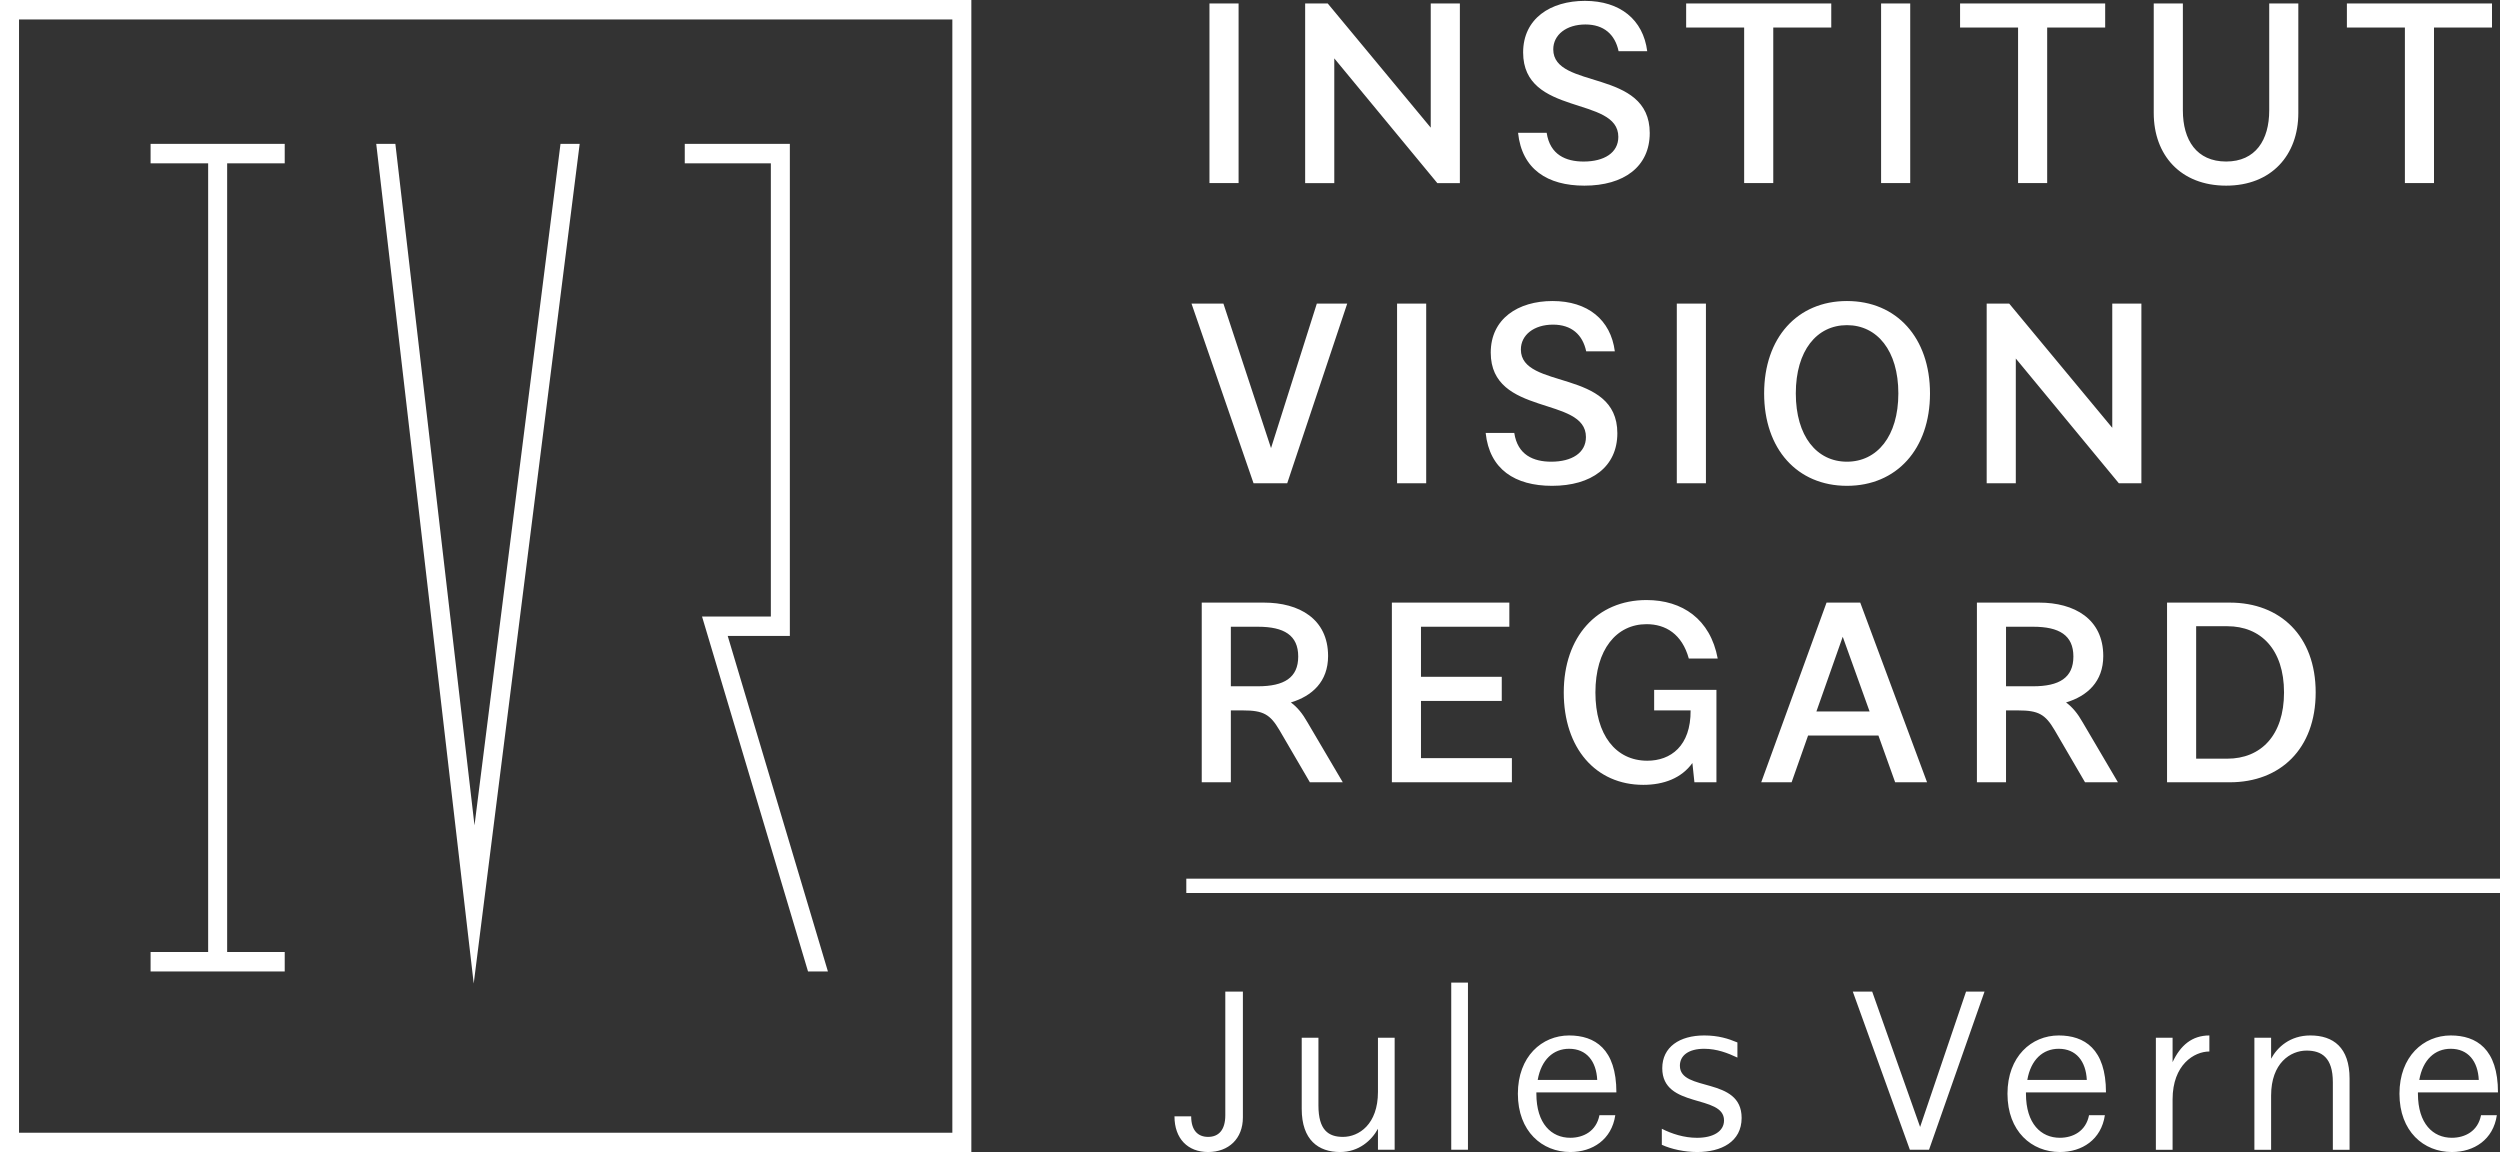
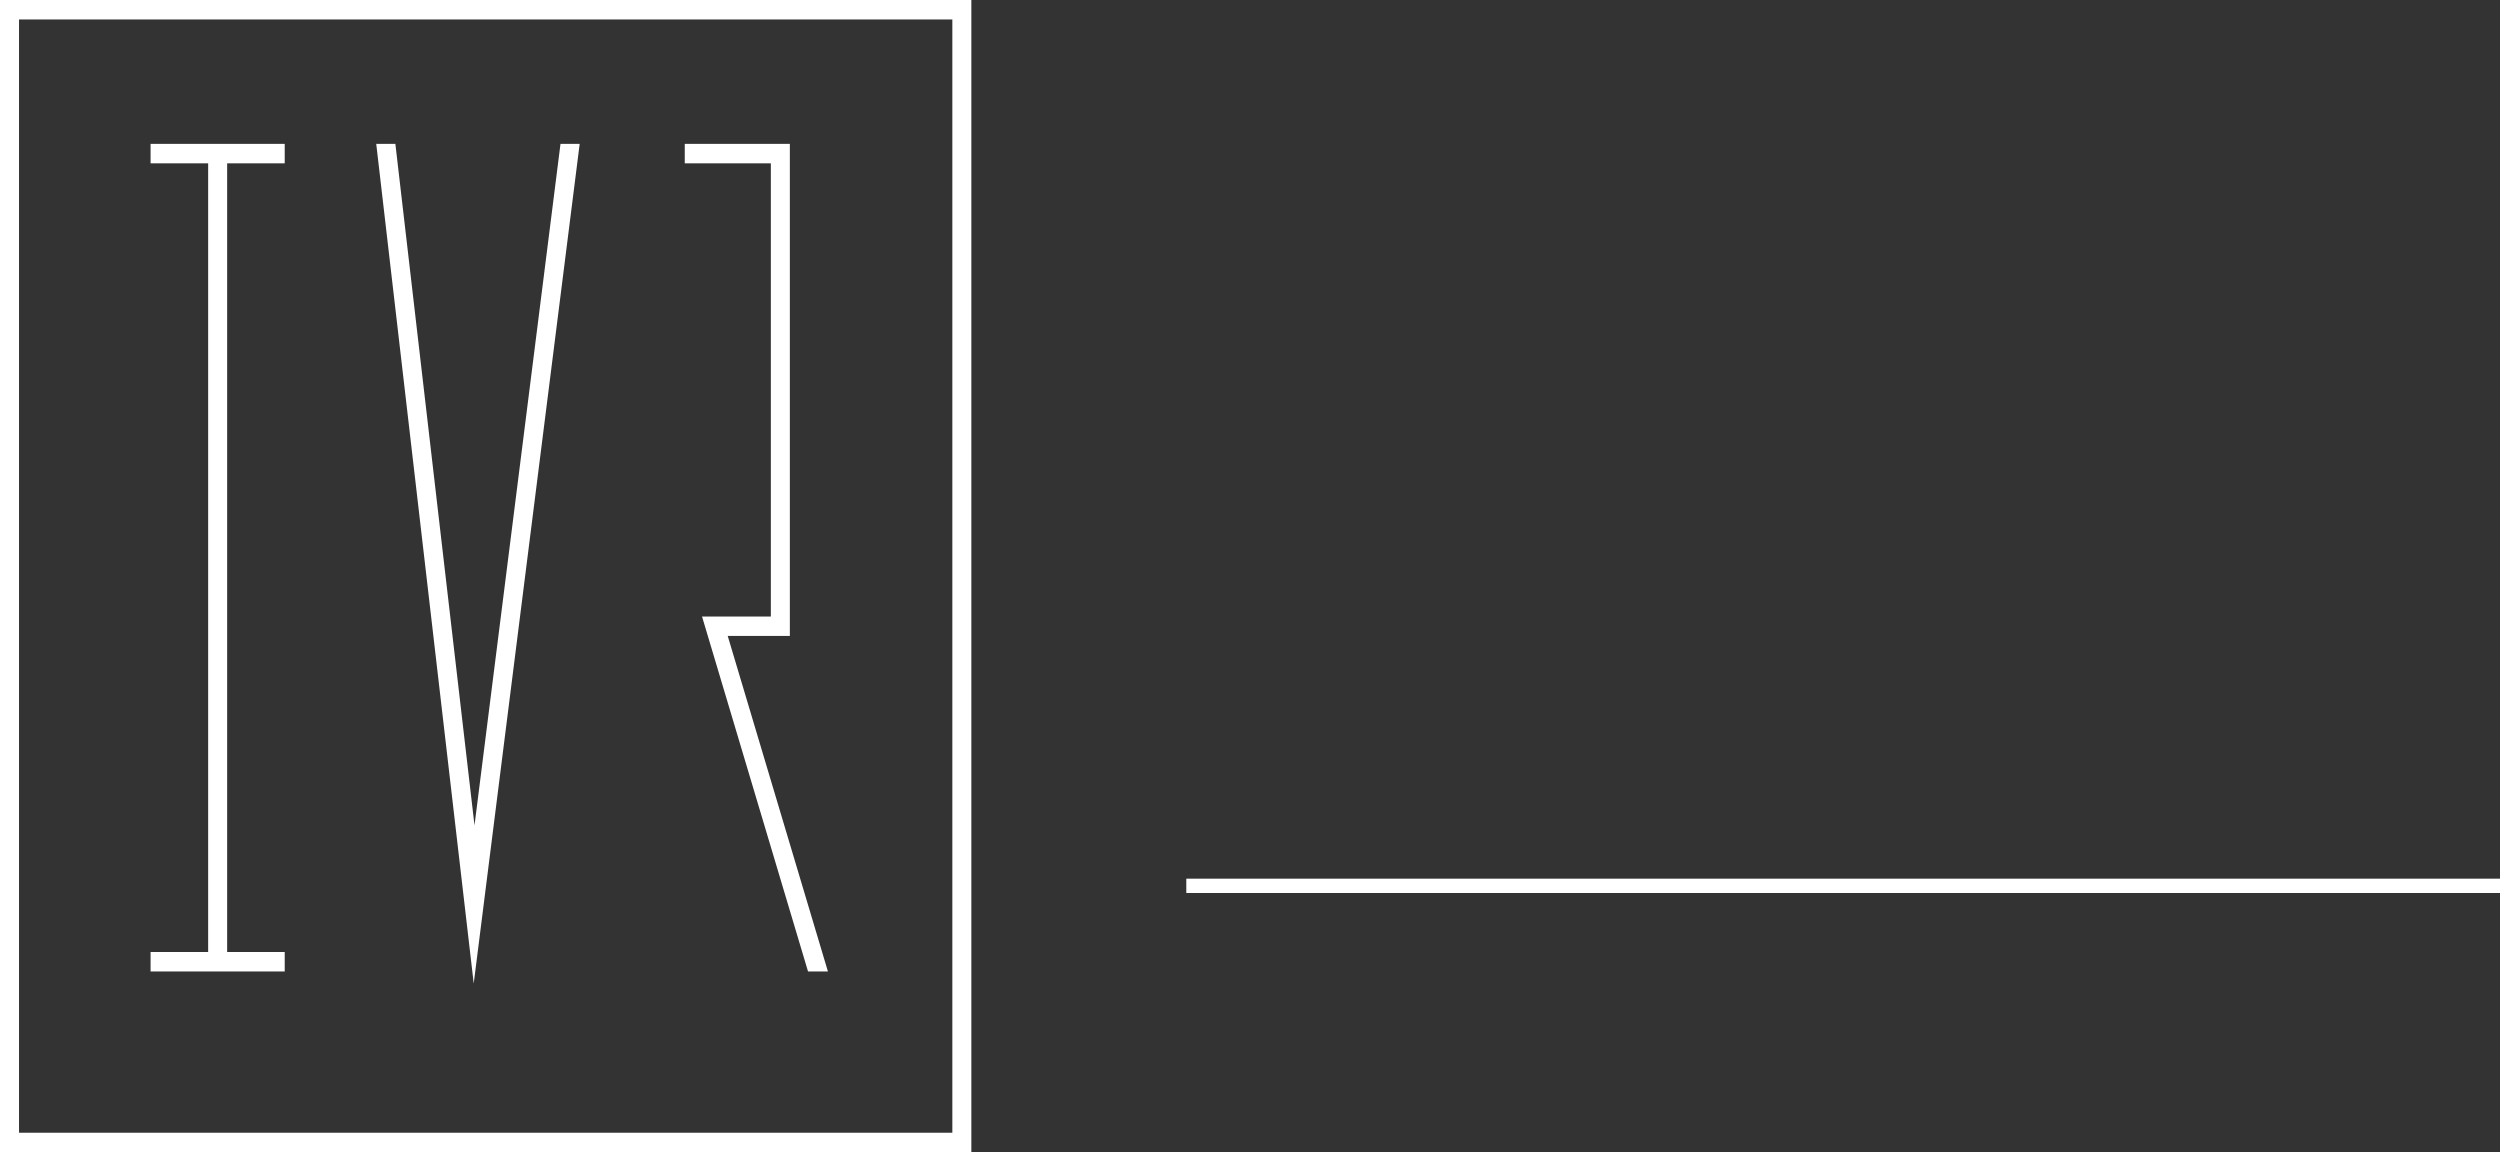
<svg xmlns="http://www.w3.org/2000/svg" width="115px" height="53px" viewBox="0 0 115 53" version="1.1">
  <rect x="0" y="0" width="115" height="53" fill="#333333" stroke="none" />
  <title>Group 40</title>
  <g id="Symbols" stroke="none" stroke-width="1" fill="none" fill-rule="evenodd">
    <g id="header002" transform="translate(-23, -16)" fill="#FFFFFF">
      <g id="Group-40" transform="translate(23, 16)">
        <g id="Group-39" transform="translate(54.026, 0.04)">
-           <path d="M3.147,45.575 L3.147,51.363 C3.147,52.341 2.491,52.953 1.547,52.953 C0.615,52.953 2.84217094e-14,52.341 2.84217094e-14,51.312 L0.768,51.312 C0.768,51.956 1.076,52.257 1.547,52.257 C2.019,52.257 2.338,51.956 2.338,51.26 L2.338,45.575 L3.147,45.575 Z M18.154,47.591 C19.333,47.591 20.328,48.204 20.328,50.21 L16.647,50.21 L16.647,50.272 C16.647,51.654 17.344,52.298 18.206,52.298 C18.81,52.298 19.405,51.997 19.548,51.26 L20.277,51.26 C20.112,52.382 19.231,52.953 18.206,52.953 C16.914,52.953 15.796,52.008 15.796,50.272 C15.796,48.558 16.903,47.591 18.154,47.591 Z M6.622,47.695 L6.622,50.812 C6.622,51.945 7.083,52.257 7.75,52.257 C8.477,52.257 9.36,51.686 9.36,50.189 L9.36,47.695 L10.128,47.695 L10.128,52.849 L9.36,52.849 L9.36,51.883 C9.072,52.413 8.488,52.953 7.616,52.953 C6.622,52.953 5.853,52.402 5.853,50.968 L5.853,47.695 L6.622,47.695 Z M40.676,47.591 C41.854,47.591 42.849,48.204 42.849,50.21 L39.168,50.21 L39.168,50.272 C39.168,51.654 39.865,52.298 40.727,52.298 C41.331,52.298 41.926,51.997 42.069,51.26 L42.798,51.26 C42.633,52.382 41.752,52.953 40.727,52.953 C39.435,52.953 38.318,52.008 38.318,50.272 C38.318,48.558 39.424,47.591 40.676,47.591 Z M58.707,47.591 C59.886,47.591 60.881,48.204 60.881,50.21 L57.199,50.21 L57.199,50.272 C57.199,51.654 57.897,52.298 58.758,52.298 C59.363,52.298 59.958,51.997 60.101,51.26 L60.829,51.26 C60.665,52.382 59.783,52.953 58.758,52.953 C57.466,52.953 56.349,52.008 56.349,50.272 C56.349,48.558 57.455,47.591 58.707,47.591 Z M24.366,47.591 C25.013,47.591 25.474,47.736 25.895,47.913 L25.895,48.609 C25.453,48.401 24.951,48.204 24.366,48.204 C23.659,48.204 23.249,48.505 23.249,48.983 C23.249,50.21 26.089,49.462 26.089,51.384 C26.089,52.487 25.145,52.953 24.048,52.953 C23.454,52.953 22.849,52.818 22.418,52.621 L22.418,51.883 C22.869,52.112 23.433,52.299 24.038,52.299 C24.776,52.299 25.279,52.008 25.279,51.498 C25.279,50.283 22.438,50.968 22.438,49.098 C22.438,48.121 23.238,47.591 24.366,47.591 Z M52.249,47.591 C53.305,47.591 54.054,48.142 54.054,49.576 L54.054,52.85 L53.285,52.85 L53.285,49.742 C53.285,48.599 52.761,48.287 52.075,48.287 C51.337,48.287 50.445,48.859 50.445,50.355 L50.445,52.85 L49.676,52.85 L49.676,47.695 L50.445,47.695 L50.445,48.661 C50.731,48.131 51.316,47.591 52.249,47.591 Z M47.605,47.591 L47.605,48.329 C46.908,48.329 45.913,48.932 45.913,50.532 L45.913,52.85 L45.144,52.85 L45.144,47.695 L45.913,47.695 L45.913,48.818 C46.272,48.049 46.805,47.591 47.605,47.591 Z M13.5,45.159 L13.5,52.849 L12.731,52.849 L12.731,45.159 L13.5,45.159 Z M32.095,45.575 L34.299,51.8 L36.412,45.575 L37.262,45.575 L34.709,52.849 L33.828,52.849 L31.203,45.575 L32.095,45.575 Z M58.707,48.204 C57.979,48.204 57.425,48.703 57.261,49.638 L59.998,49.638 C59.958,48.776 59.507,48.204 58.707,48.204 Z M40.676,48.204 C39.947,48.204 39.393,48.703 39.23,49.638 L41.967,49.638 C41.926,48.776 41.475,48.204 40.676,48.204 Z M18.154,48.204 C17.426,48.204 16.873,48.703 16.708,49.638 L19.446,49.638 C19.405,48.776 18.954,48.204 18.154,48.204 Z M21.715,27.562 C23.357,27.562 24.651,28.436 24.989,30.254 L23.66,30.254 C23.346,29.12 22.589,28.672 21.715,28.672 C20.329,28.672 19.363,29.841 19.363,31.812 C19.363,33.761 20.294,34.953 21.75,34.953 C22.822,34.953 23.754,34.28 23.742,32.639 L22.065,32.639 L22.065,31.694 L24.93,31.694 L24.93,35.945 L23.917,35.945 L23.824,35.059 C23.323,35.756 22.508,36.063 21.564,36.063 C19.374,36.063 17.907,34.375 17.907,31.812 C17.907,29.25 19.432,27.562 21.715,27.562 Z M31.545,27.68 L34.619,35.945 L33.151,35.945 L32.382,33.796 L29.145,33.796 L28.388,35.945 L26.99,35.945 L29.995,27.68 L31.545,27.68 Z M4.119,27.68 C5.727,27.68 7.066,28.424 7.066,30.136 C7.066,31.317 6.332,31.978 5.354,32.273 C5.645,32.485 5.889,32.78 6.122,33.194 L7.742,35.945 L6.228,35.945 L4.83,33.548 C4.399,32.816 4.084,32.639 3.152,32.639 L2.593,32.639 L2.593,35.945 L1.254,35.945 L1.254,27.68 L4.119,27.68 Z M48.546,27.68 C50.864,27.68 52.495,29.215 52.495,31.812 C52.495,34.41 50.864,35.945 48.546,35.945 L45.658,35.945 L45.658,27.68 L48.546,27.68 Z M15.404,27.681 L15.404,28.79 L11.339,28.79 L11.339,31.092 L15.055,31.092 L15.055,32.202 L11.339,32.202 L11.339,34.835 L15.521,34.835 L15.521,35.945 L10,35.945 L10,27.681 L15.404,27.681 Z M39.777,27.68 C41.385,27.68 42.724,28.424 42.724,30.136 C42.724,31.317 41.99,31.978 41.012,32.273 C41.303,32.485 41.548,32.78 41.781,33.194 L43.399,35.945 L41.885,35.945 L40.487,33.548 C40.057,32.816 39.742,32.639 38.81,32.639 L38.251,32.639 L38.251,35.945 L36.912,35.945 L36.912,27.68 L39.777,27.68 Z M48.43,28.766 L46.997,28.766 L46.997,34.859 L48.43,34.859 C49.967,34.859 51.039,33.796 51.039,31.812 C51.039,29.829 49.967,28.766 48.43,28.766 Z M30.74,29.251 L29.529,32.686 L31.975,32.686 L30.74,29.251 Z M3.839,28.79 L2.593,28.79 L2.593,31.529 L3.839,31.529 C5.039,31.529 5.692,31.139 5.692,30.16 C5.692,29.18 5.039,28.79 3.839,28.79 Z M39.498,28.79 L38.251,28.79 L38.251,31.529 L39.498,31.529 C40.697,31.529 41.35,31.139 41.35,30.16 C41.35,29.18 40.697,28.79 39.498,28.79 Z M30.934,13.807 C33.216,13.807 34.754,15.495 34.754,18.057 C34.754,20.62 33.216,22.308 30.934,22.308 C28.651,22.308 27.124,20.62 27.124,18.057 C27.124,15.495 28.651,13.807 30.934,13.807 Z M17.39,13.807 C19.009,13.807 20.069,14.669 20.256,16.121 L18.939,16.121 C18.776,15.354 18.264,14.893 17.413,14.893 C16.54,14.893 15.934,15.366 15.934,16.038 C15.934,17.904 20.372,16.9 20.372,19.888 C20.372,21.434 19.184,22.308 17.367,22.308 C15.666,22.308 14.49,21.552 14.315,19.876 L15.631,19.876 C15.782,20.891 16.516,21.198 17.331,21.198 C18.275,21.198 18.927,20.796 18.927,20.064 C18.927,18.164 14.548,19.132 14.548,16.18 C14.548,14.622 15.806,13.807 17.39,13.807 Z M24.447,13.926 L24.447,22.19 L23.107,22.19 L23.107,13.926 L24.447,13.926 Z M2.251,13.925 L4.441,20.573 L6.548,13.925 L7.946,13.925 L5.186,22.19 L3.637,22.19 L0.783,13.925 L2.251,13.925 Z M38.397,13.925 L43.138,19.639 L43.138,13.925 L44.478,13.925 L44.478,22.19 L43.441,22.19 L38.701,16.452 L38.701,22.19 L37.361,22.19 L37.361,13.925 L38.397,13.925 Z M11.579,13.926 L11.579,22.19 L10.239,22.19 L10.239,13.926 L11.579,13.926 Z M30.934,14.917 C29.547,14.917 28.581,16.086 28.581,18.057 C28.581,20.029 29.547,21.198 30.934,21.198 C32.319,21.198 33.298,20.029 33.298,18.057 C33.298,16.086 32.319,14.917 30.934,14.917 Z M18.88,-5.32907052e-15 C20.499,-5.32907052e-15 21.559,0.862 21.746,2.314 L20.429,2.314 C20.266,1.547 19.754,1.086 18.903,1.086 C18.03,1.086 17.424,1.558 17.424,2.231 C17.424,4.097 21.862,3.094 21.862,6.08 C21.862,7.627 20.674,8.5 18.856,8.5 C17.156,8.5 15.98,7.745 15.805,6.069 L17.121,6.069 C17.273,7.084 18.006,7.391 18.821,7.391 C19.765,7.391 20.417,6.989 20.417,6.257 C20.417,4.357 16.038,5.325 16.038,2.373 C16.038,0.815 17.296,-5.32907052e-15 18.88,-5.32907052e-15 Z M46.386,0.118 L46.386,5.041 C46.386,6.399 47.015,7.39 48.377,7.39 C49.729,7.39 50.358,6.399 50.358,5.041 L50.358,0.118 L51.697,0.118 L51.697,5.159 C51.697,7.095 50.462,8.5 48.377,8.5 C46.281,8.5 45.046,7.095 45.046,5.159 L45.046,0.118 L46.386,0.118 Z M30.212,0.118 L30.212,1.228 L27.544,1.228 L27.544,8.382 L26.205,8.382 L26.205,1.228 L23.537,1.228 L23.537,0.118 L30.212,0.118 Z M33.844,0.118 L33.844,8.382 L32.504,8.382 L32.504,0.118 L33.844,0.118 Z M42.812,0.118 L42.812,1.228 L40.144,1.228 L40.144,8.382 L38.805,8.382 L38.805,1.228 L36.137,1.228 L36.137,0.118 L42.812,0.118 Z M60.606,0.118 L60.606,1.228 L57.938,1.228 L57.938,8.382 L56.599,8.382 L56.599,1.228 L53.931,1.228 L53.931,0.118 L60.606,0.118 Z M2.949,0.118 L2.949,8.382 L1.609,8.382 L1.609,0.118 L2.949,0.118 Z M7.048,0.118 L11.788,5.832 L11.788,0.118 L13.128,0.118 L13.128,8.383 L12.091,8.383 L7.351,2.645 L7.351,8.383 L6.011,8.383 L6.011,0.118 L7.048,0.118 Z" id="Combined-Shape" />
-         </g>
+           </g>
        <path d="M44.682,0 L44.682,53 L0,53 L0,0 L44.682,0 Z M43.808,0.895 L0.875,0.895 L0.875,52.105 L43.808,52.105 L43.808,0.895 Z M18.187,6.619 L21.827,37.967 L25.783,6.619 L26.665,6.619 L21.791,45.241 L17.307,6.619 L18.187,6.619 Z M13.097,6.619 L13.097,7.514 L10.449,7.514 L10.449,43.792 L13.097,43.792 L13.097,44.686 L6.927,44.686 L6.927,43.792 L9.575,43.792 L9.575,7.514 L6.927,7.514 L6.927,6.619 L13.097,6.619 Z M36.333,6.619 L36.333,29.254 L33.475,29.254 L38.084,44.687 L37.169,44.687 L32.293,28.359 L35.459,28.359 L35.459,7.514 L31.499,7.514 L31.499,6.619 L36.333,6.619 Z M115,40.418 L115,41.077 L54.57,41.077 L54.57,40.418 L115,40.418 Z" id="Combined-Shape" />
      </g>
    </g>
  </g>
</svg>